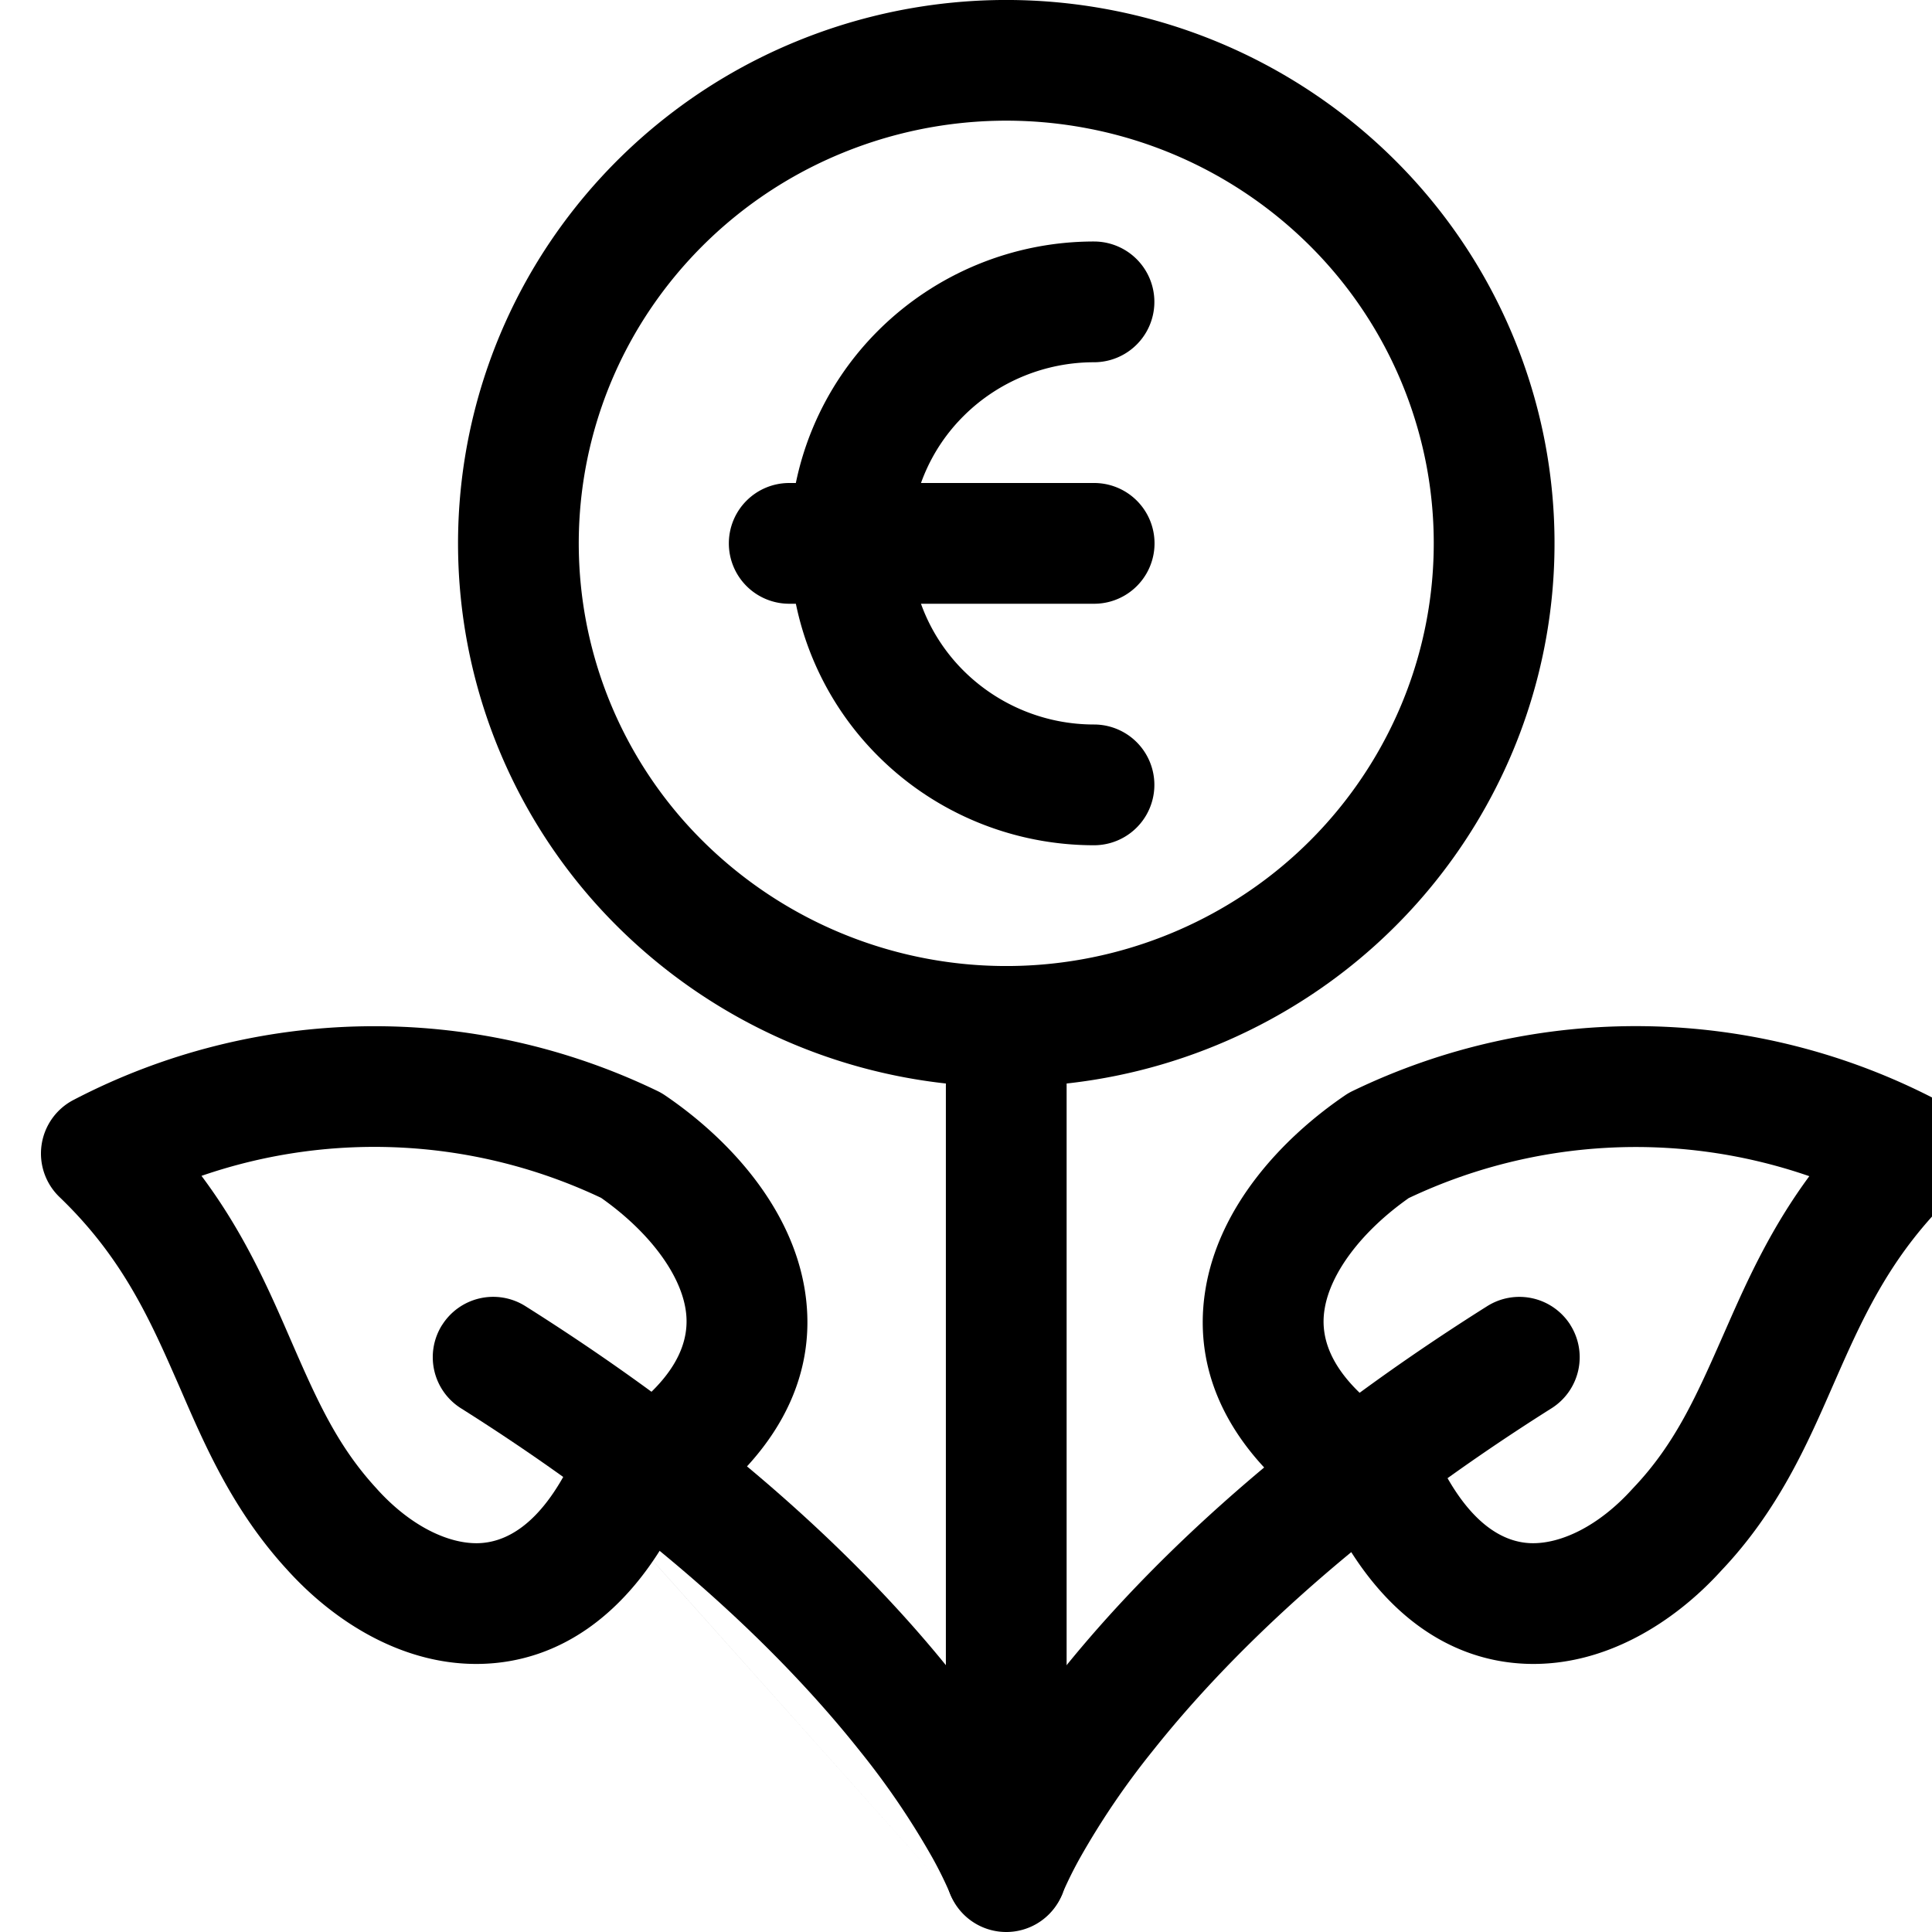
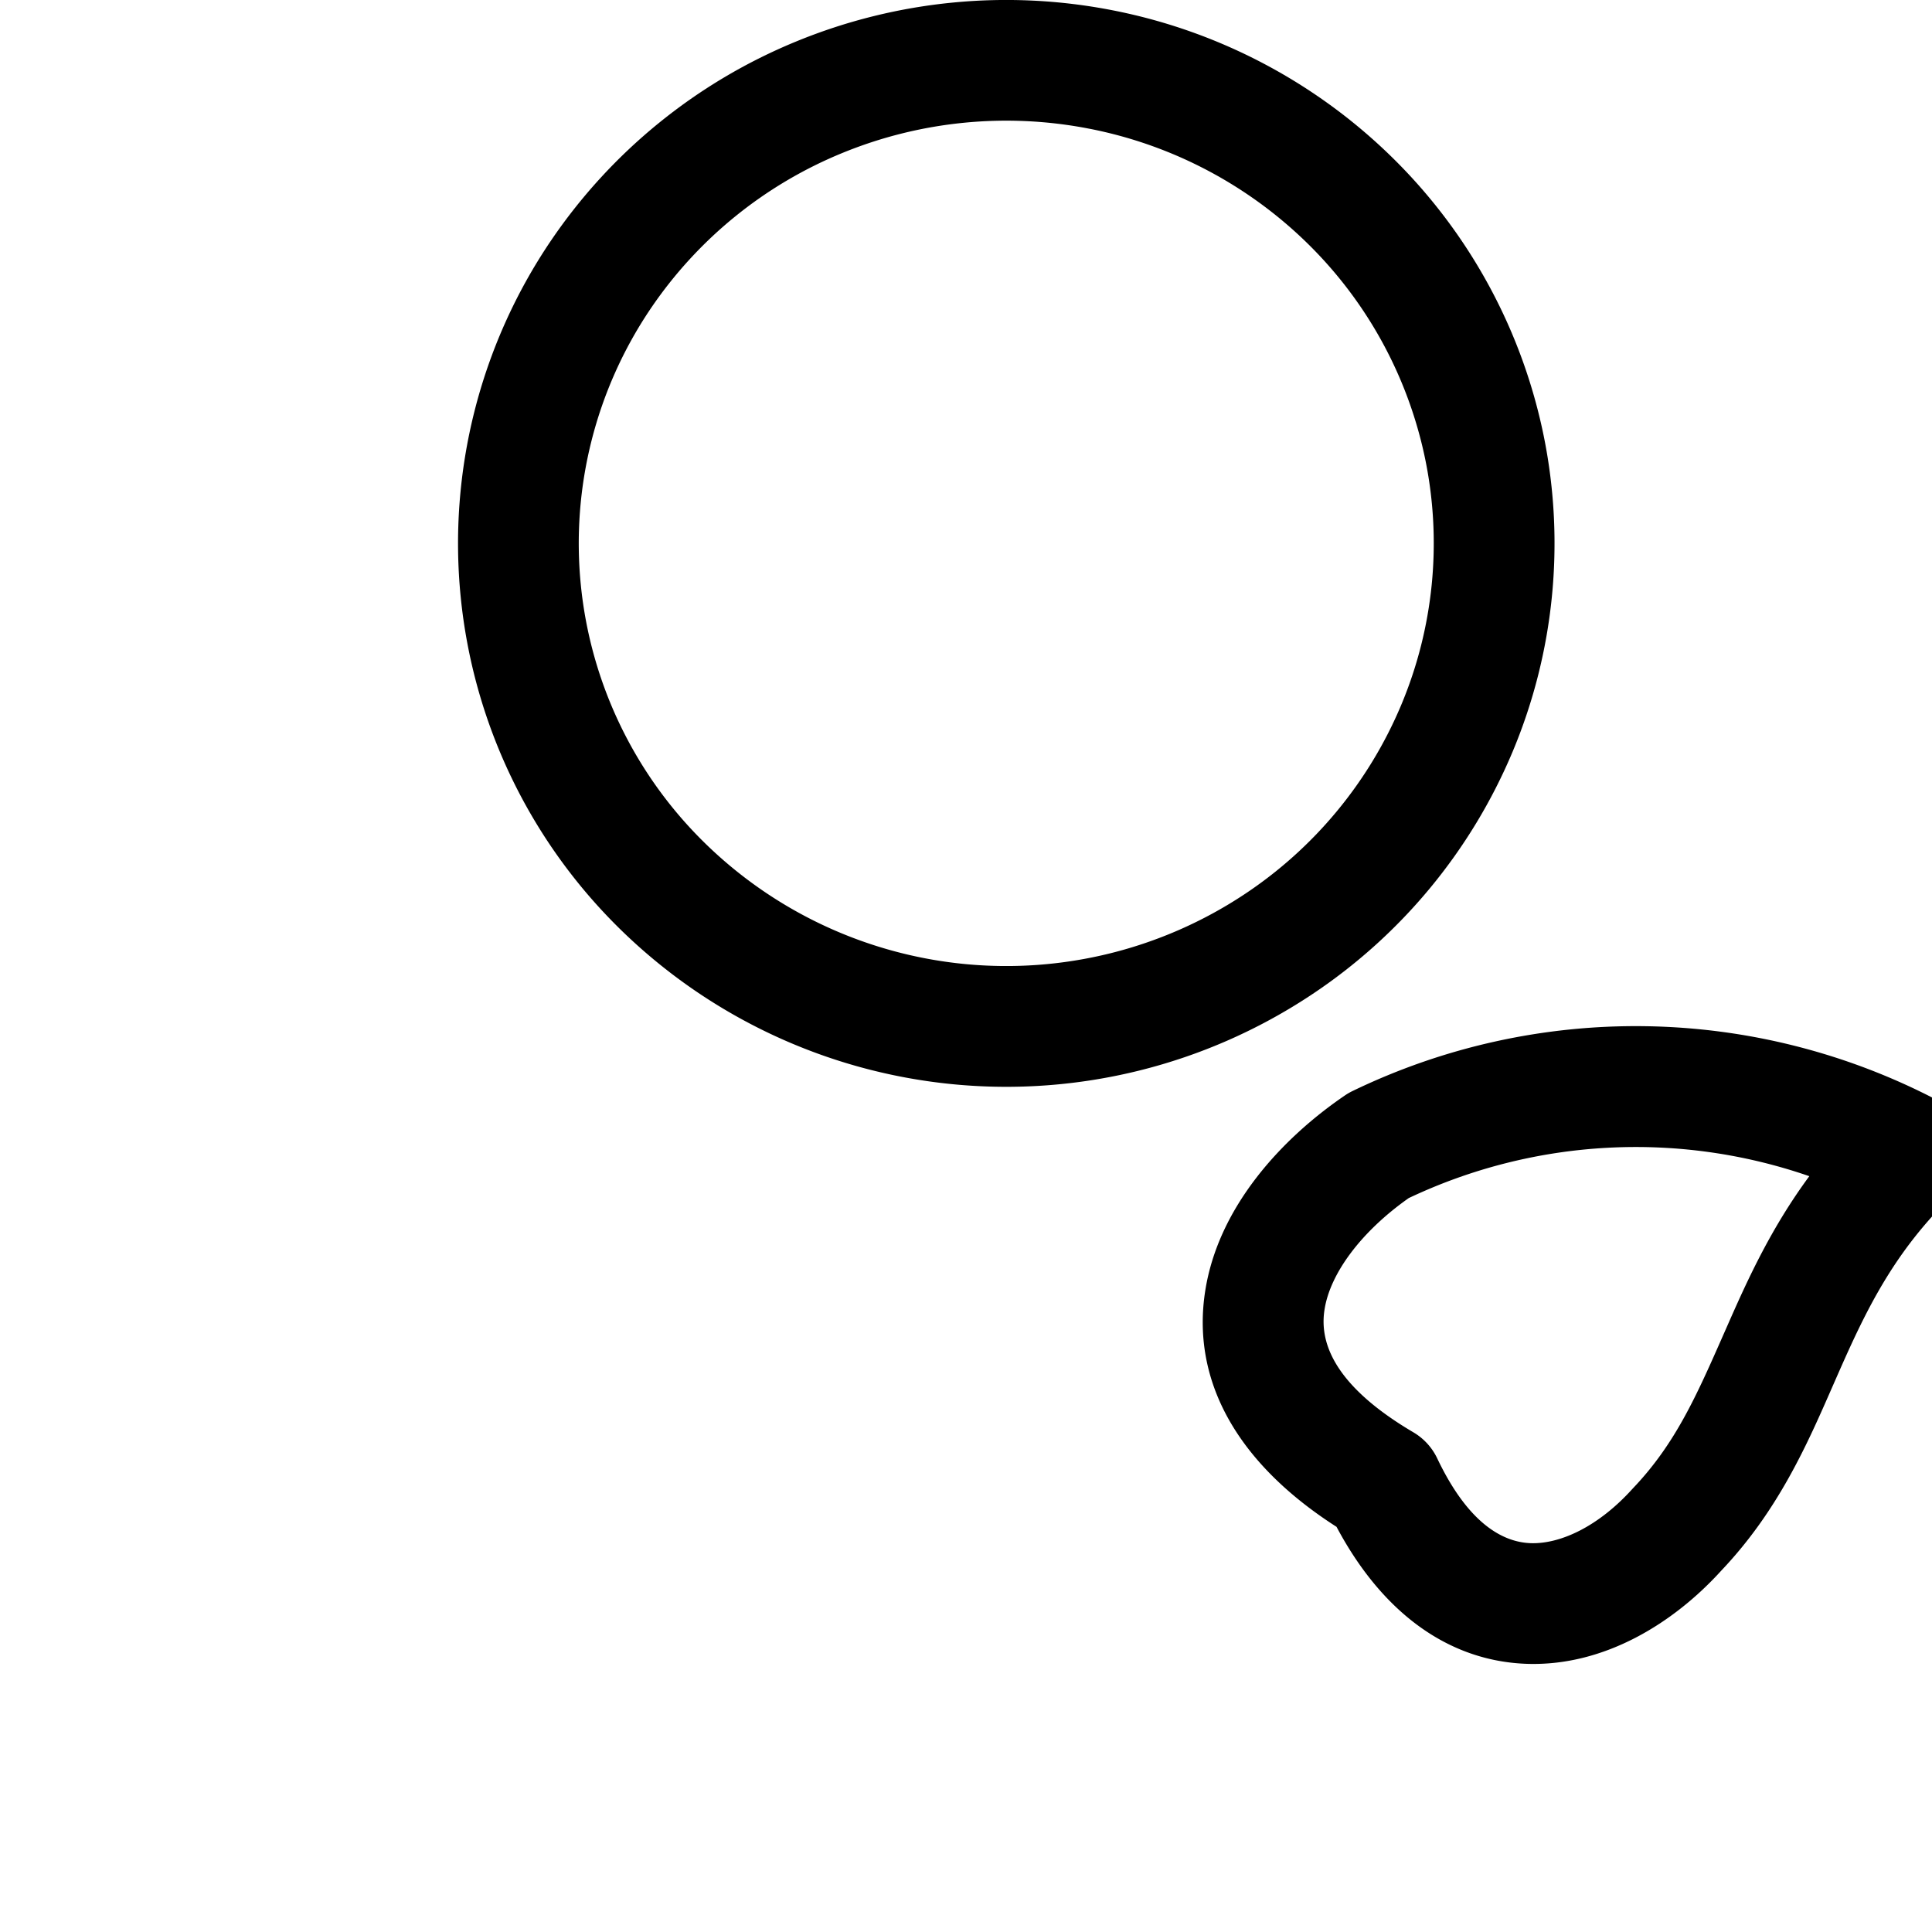
<svg xmlns="http://www.w3.org/2000/svg" fill="currentColor" viewBox="0 0 24 24" role="img">
-   <path d="M12.5 12a.75.75 0 0 1 .75.75v10.5a.75.75 0 0 1-1.5 0v-10.5a.75.75 0 0 1 .75-.75z" />
-   <path d="M5.492 16.46a.75.75 0 0 1 1.034-.235c2.686 1.694 4.344 3.348 5.337 4.601.496.626.825 1.15 1.033 1.526a6.5 6.5 0 0 1 .283.577l.016.039.005.013.002.005v.002h.001c0 .001 0 .002-.703.262l.703-.26a.75.75 0 0 1-1.405.523m0 0-.006-.014a4.942 4.942 0 0 0-.209-.421 9.756 9.756 0 0 0-.896-1.32c-.885-1.117-2.415-2.658-4.961-4.264a.75.75 0 0 1-.234-1.035" />
-   <path d="M4.527 12.749a8.083 8.083 0 0 1 3.643.805.763.763 0 0 1 .096.056c.777.529 1.568 1.378 1.733 2.424.173 1.103-.38 2.132-1.632 2.933-.575 1.081-1.408 1.673-2.377 1.702-.96.029-1.824-.508-2.418-1.164-.672-.73-1.022-1.537-1.328-2.244a47.675 47.675 0 0 0-.095-.216c-.338-.77-.686-1.48-1.41-2.175a.75.75 0 0 1 .172-1.205 8.08 8.08 0 0 1 3.616-.916zm2.94 2.131a6.585 6.585 0 0 0-4.964-.273c.476.636.769 1.263 1.02 1.835l.087.2c.32.734.573 1.313 1.068 1.849l.005.006c.417.462.89.684 1.262.673.305-.01.758-.185 1.171-1.053a.75.75 0 0 1 .296-.324c1.058-.623 1.16-1.177 1.105-1.526-.07-.45-.459-.971-1.05-1.387zm12.041 1.58a.75.75 0 0 1-.234 1.034c-2.546 1.606-4.076 3.147-4.961 4.264a9.756 9.756 0 0 0-.896 1.32 4.988 4.988 0 0 0-.21.421l-.005.014v-.001l.001-.001a.75.75 0 0 1-1.406-.521l.703.26-.703-.261v-.001l.001-.002.002-.005.005-.013.016-.04c.013-.031.031-.075.056-.129.05-.108.123-.259.227-.447.208-.376.537-.9 1.033-1.526.993-1.253 2.65-2.907 5.337-4.6a.75.75 0 0 1 1.034.233z" />
  <path d="M17.504 14.88c-.592.416-.98.937-1.05 1.387-.056.349.046.903 1.104 1.526a.75.75 0 0 1 .296.324c.414.87.866 1.044 1.166 1.053.368.01.839-.21 1.257-.673l.014-.015c.523-.55.785-1.147 1.119-1.905l.06-.136c.25-.568.538-1.195 1.006-1.83a6.59 6.59 0 0 0-4.972.27zm-.704-1.326a8.083 8.083 0 0 1 7.26.11.75.75 0 0 1 .177 1.202c-.711.695-1.053 1.404-1.395 2.18l-.076.173c-.316.722-.675 1.545-1.382 2.29-.592.653-1.452 1.189-2.409 1.16-.968-.03-1.798-.622-2.372-1.702-1.25-.801-1.805-1.83-1.631-2.933.164-1.046.956-1.895 1.732-2.424a.707.707 0 0 1 .096-.056zM9.896.513a6.867 6.867 0 0 1 3.931-.384 6.83 6.83 0 0 1 3.486 1.845 6.731 6.731 0 0 1 1.867 3.458 6.694 6.694 0 0 1-.389 3.904 6.764 6.764 0 0 1-2.51 3.028 6.854 6.854 0 0 1-8.594-.838 6.707 6.707 0 0 1-.848-8.529A6.798 6.798 0 0 1 9.896.513zM13.537 1.6a5.368 5.368 0 0 0-3.072.3 5.298 5.298 0 0 0-2.383 1.935 5.207 5.207 0 0 0 .66 6.624 5.354 5.354 0 0 0 6.711.654 5.264 5.264 0 0 0 1.954-2.357 5.194 5.194 0 0 0 .302-3.03 5.232 5.232 0 0 0-1.451-2.687 5.33 5.33 0 0 0-2.72-1.439z" />
-   <path d="M13.59 4.5c-.606 0-1.187.239-1.614.662a2.235 2.235 0 0 0-.666 1.588c0 .594.239 1.166.666 1.588A2.296 2.296 0 0 0 13.59 9a.75.75 0 1 1 0 1.5c-1 0-1.961-.393-2.67-1.096A3.735 3.735 0 0 1 9.81 6.75c0-.997.4-1.952 1.11-2.654A3.796 3.796 0 0 1 13.59 3a.75.75 0 1 1 0 1.5z" />
-   <path d="M9.054 6.75a.75.75 0 0 1 .75-.75h3.788a.75.75 0 0 1 0 1.5H9.804a.75.75 0 0 1-.75-.75z" />
</svg>